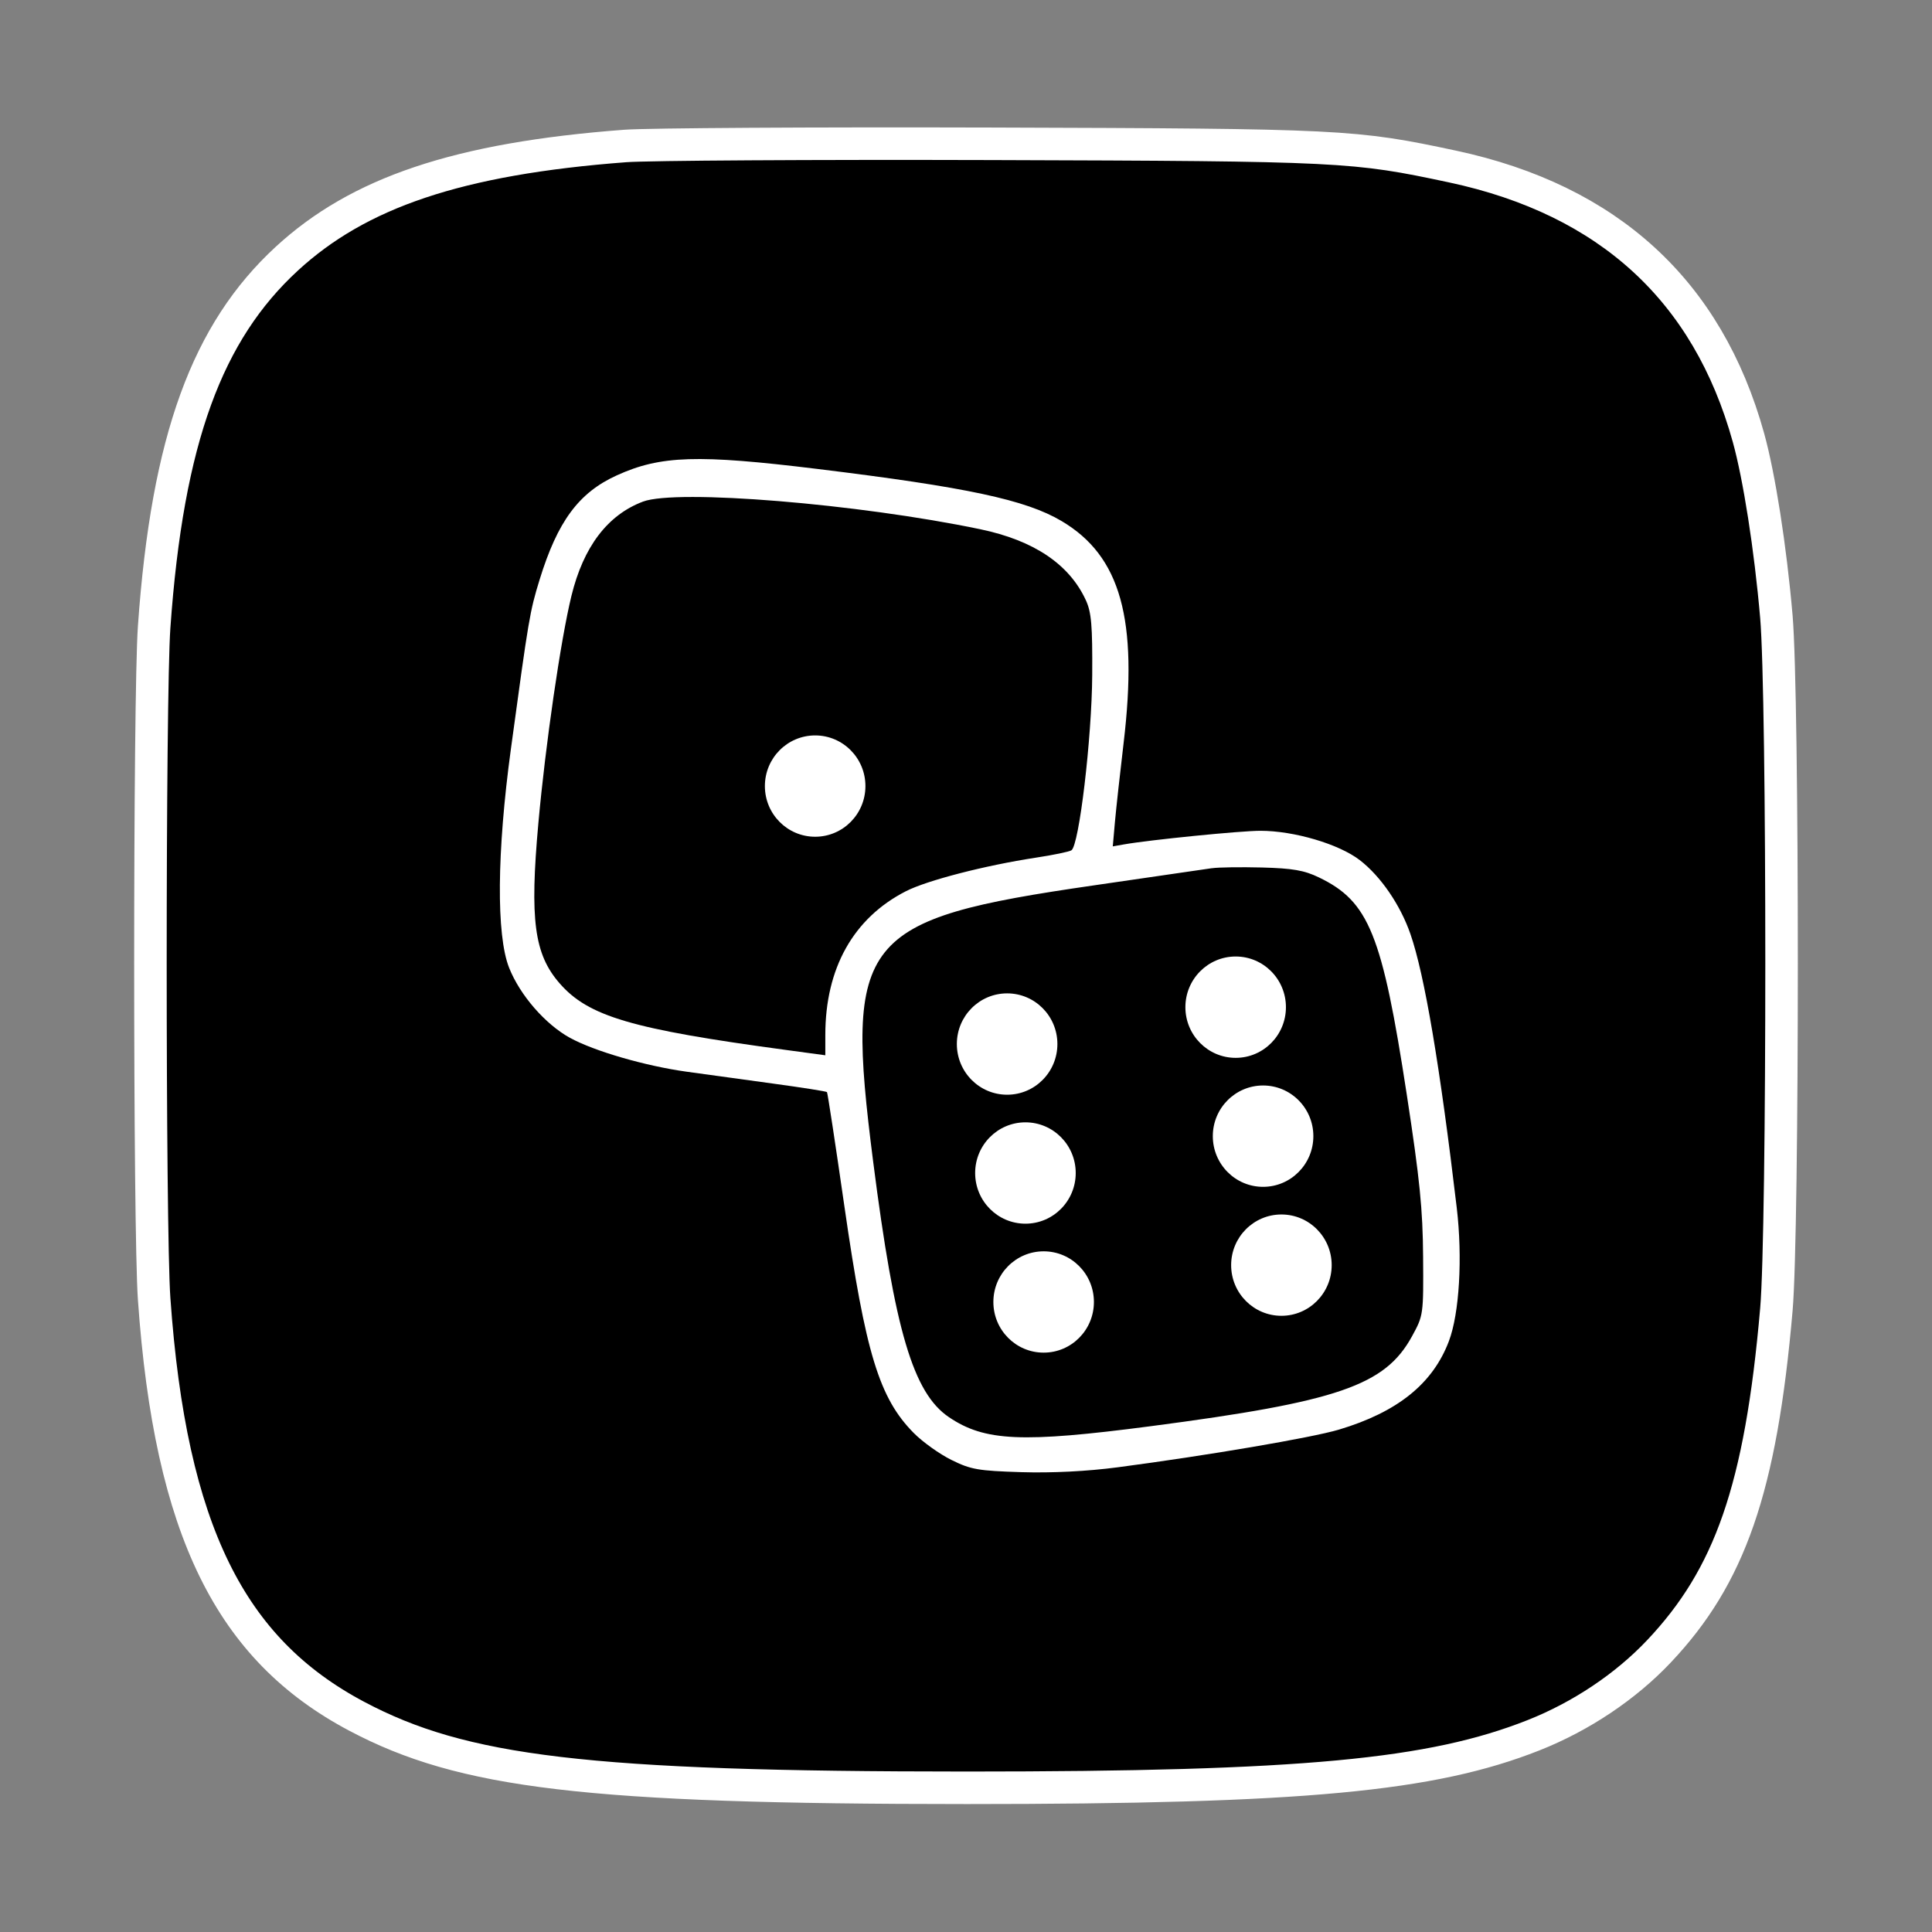
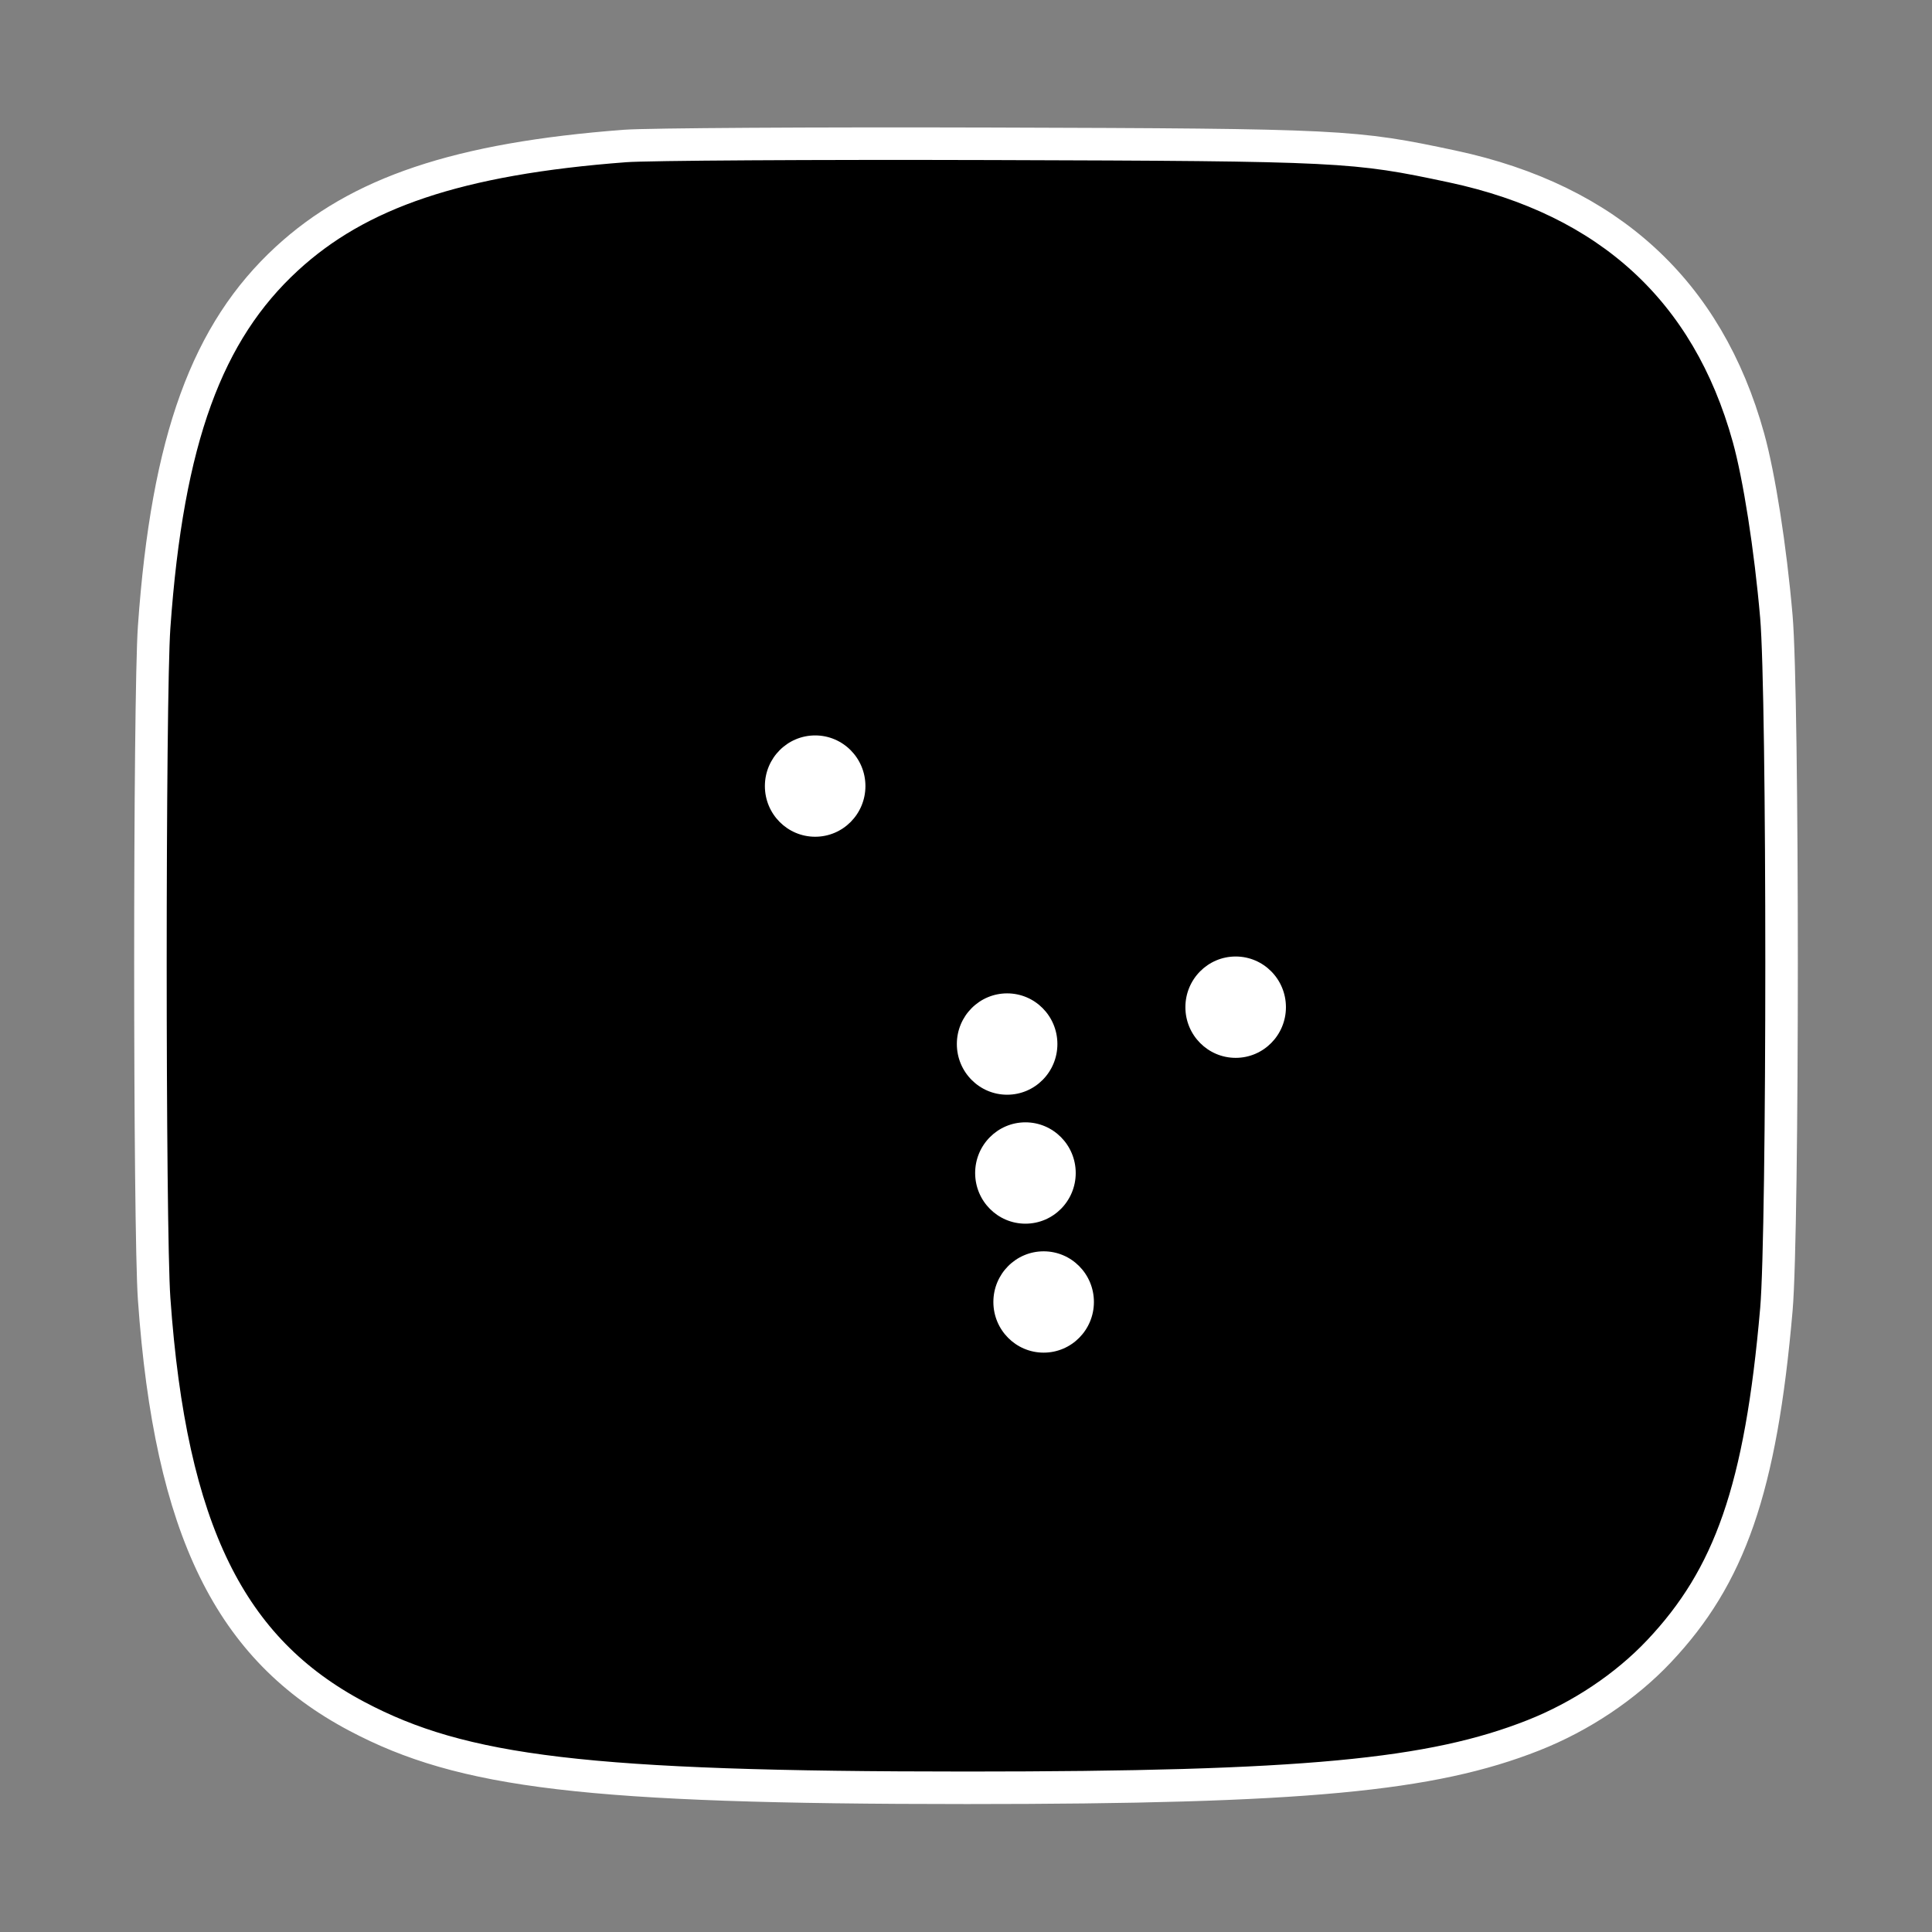
<svg xmlns="http://www.w3.org/2000/svg" width="72" height="72" viewBox="0 0 72 72" fill="none">
  <rect x="0" y="0" width="72" height="72" fill="#808080" stroke="none" />
-   <path d="M65.161 16.313L65.161 16.313C65.559 17.747 65.978 20.409 66.2 22.976C66.328 24.448 66.394 30.143 66.394 35.886C66.394 41.629 66.329 47.324 66.201 48.797C65.62 55.504 64.456 58.756 61.824 61.541L61.824 61.541C60.585 62.853 58.916 63.971 57.141 64.671L57.141 64.671C53.364 66.162 48.597 66.626 36.031 66.626C21.844 66.626 17.241 66.049 13.305 63.966L13.305 63.966C10.928 62.709 9.204 60.975 7.99 58.501C6.767 56.009 6.049 52.739 5.744 48.397L5.744 48.397C5.653 47.105 5.606 41.517 5.606 35.887C5.606 30.257 5.653 24.669 5.744 23.376L5.744 23.376C6.238 16.341 7.734 12.361 10.689 9.64L10.689 9.64C13.353 7.187 17.045 5.912 23.303 5.44C24.146 5.377 30.281 5.339 36.966 5.359C50.052 5.399 50.467 5.425 54.123 6.204L54.123 6.204C57.054 6.829 59.43 7.997 61.259 9.674C63.087 11.349 64.398 13.559 65.161 16.313Z" fill="black" stroke="white" stroke-width="1.212" />
-   <path d="M21.246 38.679C22.145 39.173 24.045 39.725 25.594 39.94C26.264 40.033 27.704 40.23 28.794 40.38C29.885 40.528 30.795 40.672 30.819 40.699C30.843 40.727 31.135 42.642 31.468 44.955C32.26 50.446 32.767 52.103 34.053 53.404C34.382 53.737 35.014 54.189 35.458 54.408C36.18 54.766 36.453 54.813 38.062 54.863C39.204 54.898 40.515 54.832 41.653 54.682C44.989 54.243 48.888 53.579 49.897 53.278C52.081 52.625 53.397 51.566 53.996 49.981C54.387 48.946 54.509 46.873 54.289 45.012C53.663 39.718 53.087 36.317 52.562 34.807C52.185 33.721 51.455 32.656 50.676 32.055C49.898 31.455 48.225 30.961 46.97 30.961C46.231 30.961 42.846 31.299 41.884 31.469L41.47 31.542L41.55 30.635C41.595 30.137 41.74 28.814 41.873 27.698C42.422 23.078 41.766 20.724 39.564 19.419C38.227 18.626 36.035 18.158 30.469 17.477C26.004 16.93 24.619 16.974 22.991 17.713C21.569 18.358 20.779 19.427 20.108 21.607C19.744 22.792 19.706 23.017 19.039 27.916C18.516 31.755 18.491 34.852 18.973 36.066C19.377 37.086 20.32 38.171 21.245 38.68L21.246 38.679ZM45.165 32.356C45.402 32.321 46.241 32.309 47.029 32.329C48.175 32.36 48.602 32.433 49.153 32.699C51.018 33.597 51.51 34.815 52.429 40.81C52.911 43.953 53.023 45.066 53.035 46.84C53.05 48.999 53.047 49.022 52.62 49.802C51.617 51.635 49.864 52.237 42.879 53.151C38.092 53.777 36.697 53.715 35.366 52.815C34.032 51.914 33.346 49.598 32.54 43.288C31.474 34.95 32.023 34.262 40.752 32.997C42.943 32.68 44.928 32.391 45.164 32.355L45.165 32.356ZM20.064 30.671C20.33 27.73 20.895 23.847 21.295 22.209C21.742 20.377 22.642 19.191 23.963 18.693C25.219 18.22 31.98 18.774 36.528 19.722C38.528 20.139 39.847 21.025 40.465 22.365C40.674 22.818 40.715 23.299 40.704 25.16C40.689 27.512 40.215 31.51 39.928 31.689C39.846 31.741 39.249 31.865 38.601 31.963C36.704 32.253 34.545 32.811 33.757 33.215C31.802 34.217 30.757 36.083 30.757 38.572V39.327L29.287 39.128C23.536 38.352 21.928 37.879 20.853 36.643C19.907 35.556 19.738 34.277 20.064 30.671H20.064Z" fill="white" />
+   <path d="M65.161 16.313L65.161 16.313C65.559 17.747 65.978 20.409 66.2 22.976C66.328 24.448 66.394 30.143 66.394 35.886C66.394 41.629 66.329 47.324 66.201 48.797C65.62 55.504 64.456 58.756 61.824 61.541L61.824 61.541C60.585 62.853 58.916 63.971 57.141 64.671L57.141 64.671C53.364 66.162 48.597 66.626 36.031 66.626C21.844 66.626 17.241 66.049 13.305 63.966L13.305 63.966C10.928 62.709 9.204 60.975 7.99 58.501C6.767 56.009 6.049 52.739 5.744 48.397L5.744 48.397C5.653 47.105 5.606 41.517 5.606 35.887C5.606 30.257 5.653 24.669 5.744 23.376L5.744 23.376C6.238 16.341 7.734 12.361 10.689 9.64L10.689 9.64C13.353 7.187 17.045 5.912 23.303 5.44C24.146 5.377 30.281 5.339 36.966 5.359C50.052 5.399 50.467 5.425 54.123 6.204L54.123 6.204C57.054 6.829 59.43 7.997 61.259 9.674C63.087 11.349 64.398 13.559 65.161 16.313" fill="black" stroke="white" stroke-width="1.212" />
  <path d="M30.379 31.183C31.413 31.183 32.252 30.338 32.252 29.295C32.252 28.252 31.413 27.407 30.379 27.407C29.344 27.407 28.505 28.252 28.505 29.295C28.505 30.338 29.344 31.183 30.379 31.183Z" fill="white" />
  <path d="M46.05 39.423C47.085 39.423 47.923 38.577 47.923 37.535C47.923 36.492 47.085 35.646 46.05 35.646C45.015 35.646 44.176 36.492 44.176 37.535C44.176 38.577 45.015 39.423 46.05 39.423Z" fill="white" />
-   <path d="M47.071 44.23C48.106 44.23 48.945 43.384 48.945 42.341C48.945 41.298 48.106 40.453 47.071 40.453C46.037 40.453 45.198 41.298 45.198 42.341C45.198 43.384 46.037 44.23 47.071 44.23Z" fill="white" />
-   <path d="M47.755 49.036C48.789 49.036 49.628 48.191 49.628 47.148C49.628 46.105 48.789 45.26 47.755 45.26C46.72 45.26 45.881 46.105 45.881 47.148C45.881 48.191 46.72 49.036 47.755 49.036Z" fill="white" />
  <path d="M37.533 40.797C38.568 40.797 39.406 39.951 39.406 38.908C39.406 37.865 38.568 37.02 37.533 37.02C36.498 37.02 35.659 37.865 35.659 38.908C35.659 39.951 36.498 40.797 37.533 40.797Z" fill="white" />
  <path d="M38.215 45.603C39.25 45.603 40.089 44.758 40.089 43.715C40.089 42.672 39.25 41.826 38.215 41.826C37.18 41.826 36.341 42.672 36.341 43.715C36.341 44.758 37.18 45.603 38.215 45.603Z" fill="white" />
  <path d="M38.894 50.409C39.929 50.409 40.767 49.564 40.767 48.521C40.767 47.478 39.929 46.633 38.894 46.633C37.859 46.633 37.02 47.478 37.02 48.521C37.02 49.564 37.859 50.409 38.894 50.409Z" fill="white" />
</svg>